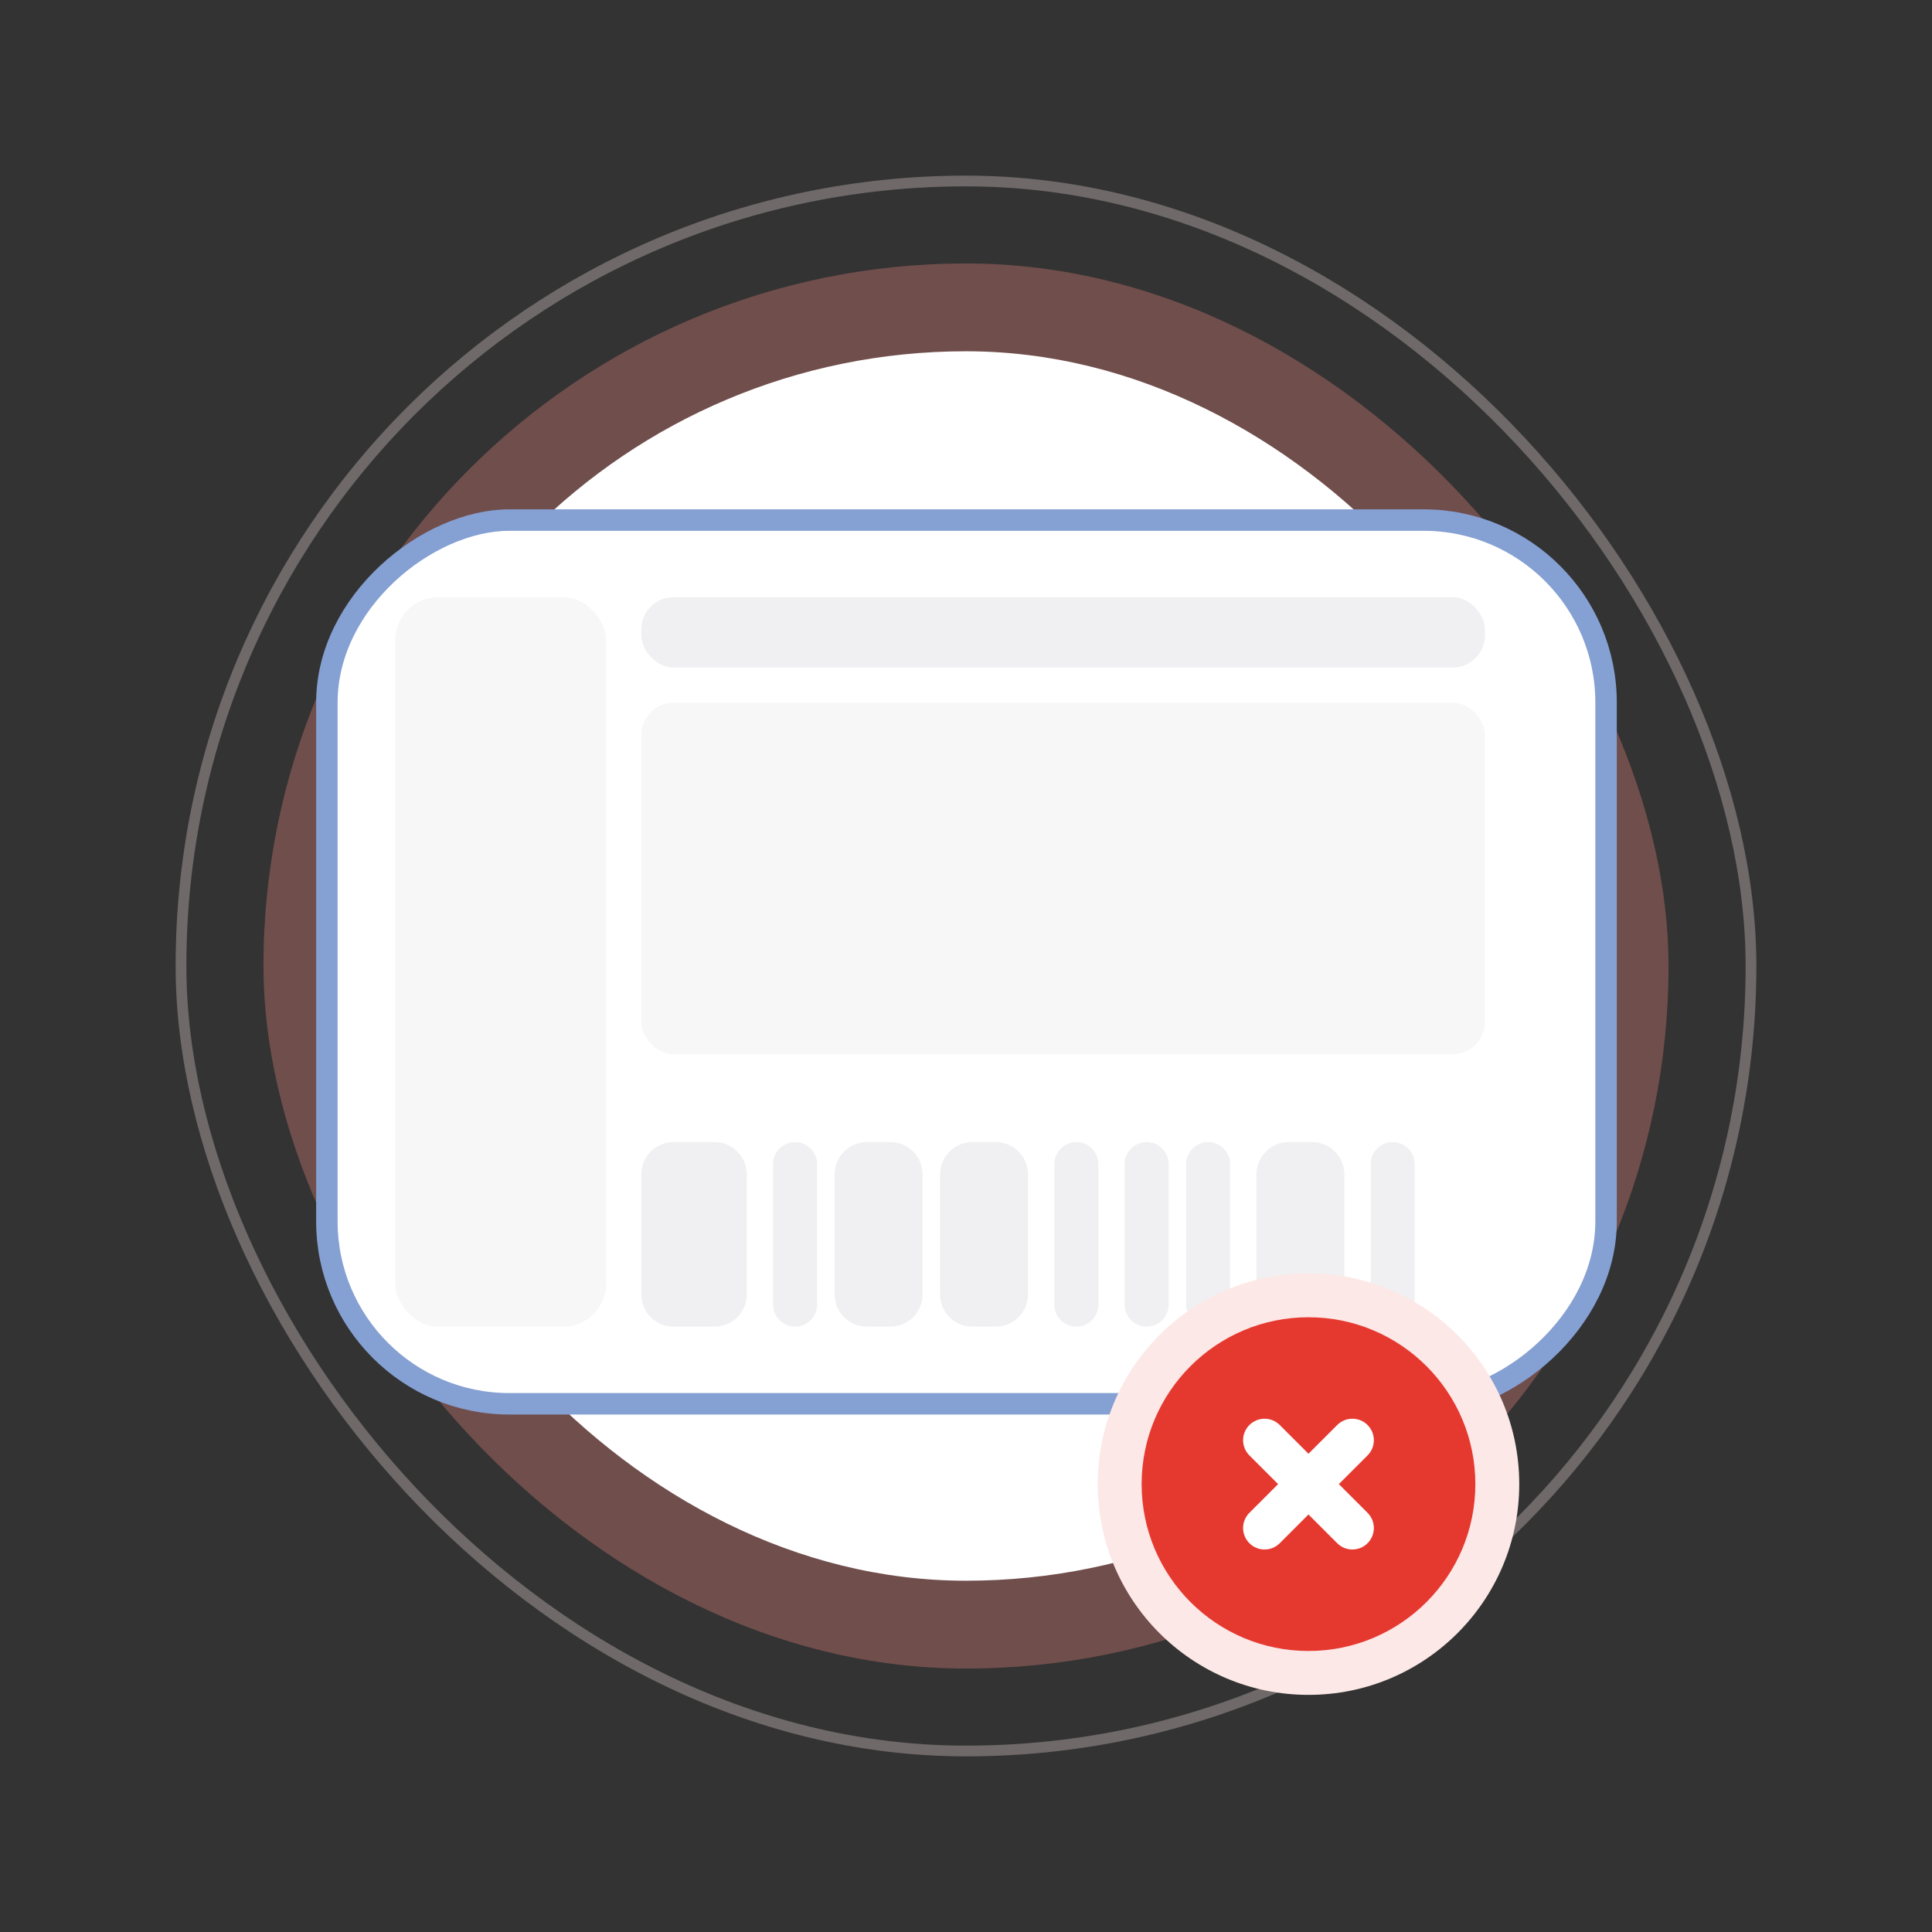
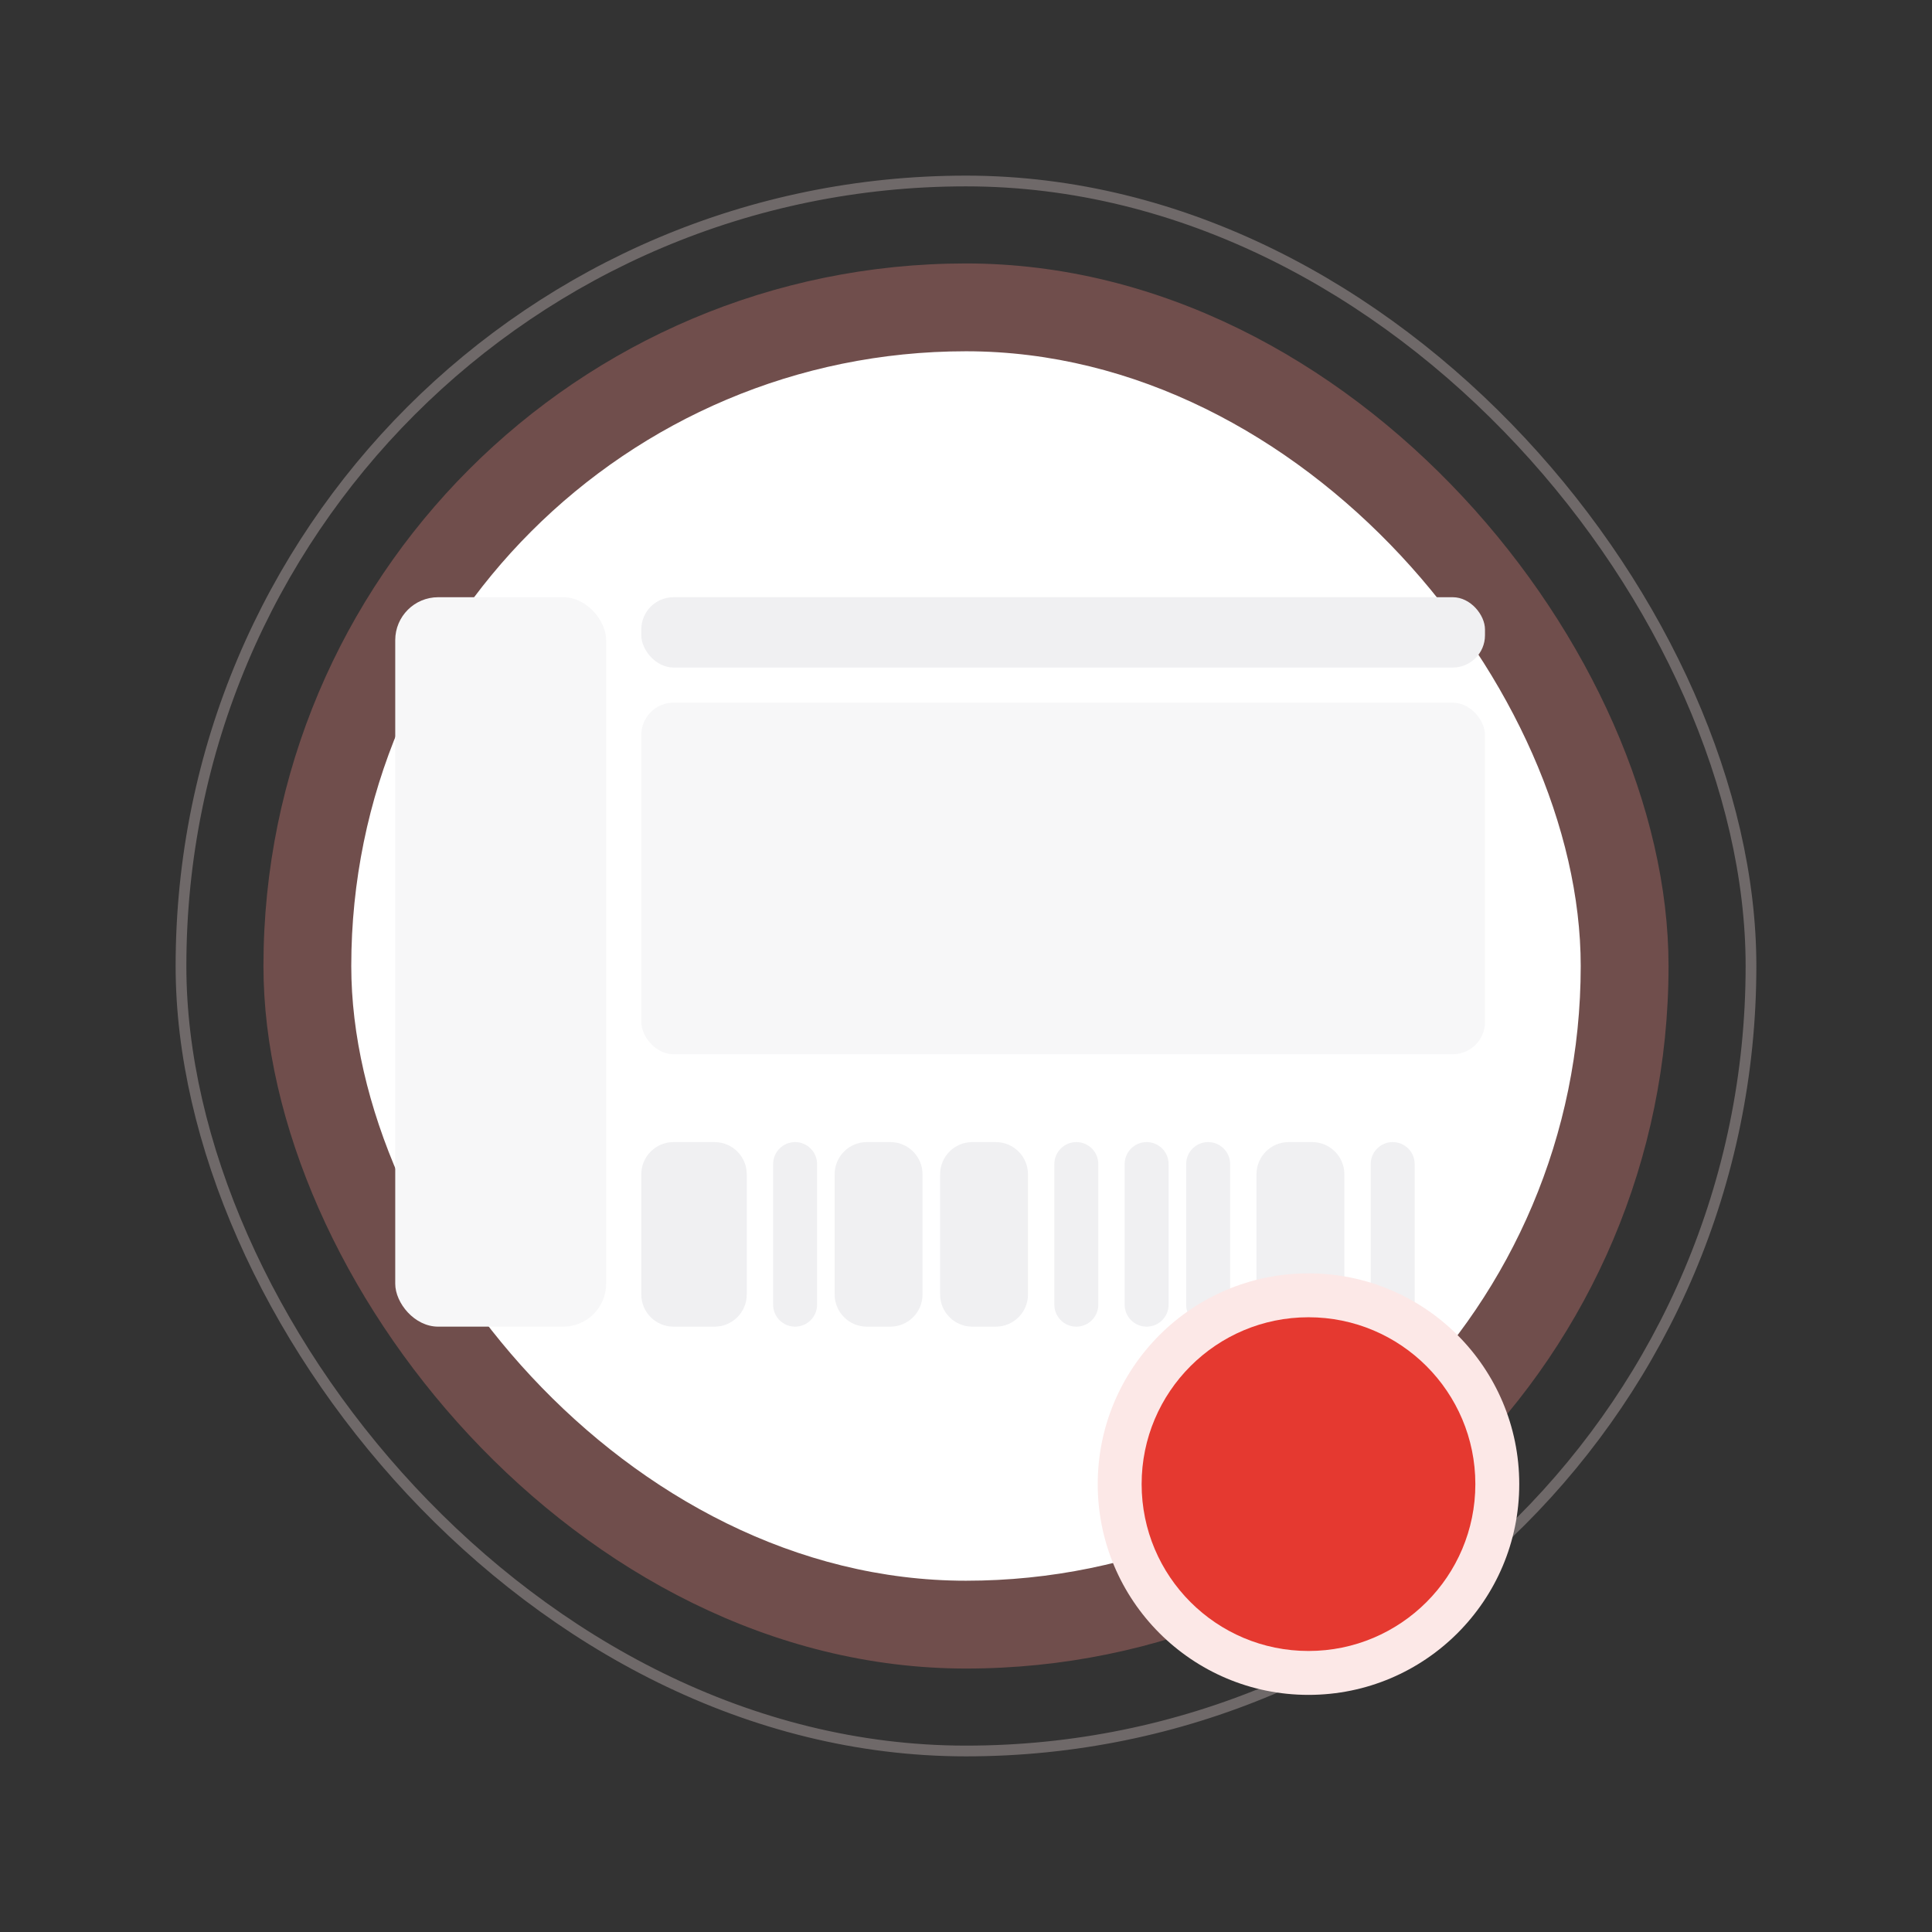
<svg xmlns="http://www.w3.org/2000/svg" width="180" height="180" viewBox="0 0 180 180" fill="none">
  <rect x="0" y="0" width="180" height="180" fill="#333333" stroke="none" />
  <rect opacity="0.3" x="24.545" y="24.545" width="130.909" height="130.909" rx="65.454" fill="#FF8E88" />
  <rect opacity="0.3" x="16.863" y="16.863" width="146.273" height="146.273" rx="73.136" stroke="#FCE8E7" />
  <rect x="32.727" y="32.727" width="114.545" height="114.545" rx="57.273" fill="white" />
-   <rect x="30.454" y="130.789" width="82.335" height="119.18" rx="17" transform="rotate(-90 30.454 130.789)" fill="white" stroke="#85A0D2" stroke-width="2" />
  <rect x="59.749" y="55.642" width="78.603" height="6.55" rx="3" fill="#F0F0F2" />
  <rect x="59.749" y="65.468" width="78.603" height="32.751" rx="3" fill="#F7F7F8" />
  <rect x="36.823" y="55.642" width="19.651" height="67.959" rx="4" fill="#F7F7F8" />
  <path fill-rule="evenodd" clip-rule="evenodd" d="M59.749 109.406C59.749 107.749 61.092 106.406 62.749 106.406H66.574C68.231 106.406 69.574 107.749 69.574 109.406V120.601C69.574 122.258 68.231 123.601 66.574 123.601H62.749C61.092 123.601 59.749 122.258 59.749 120.601V109.406ZM77.762 109.406C77.762 107.749 79.105 106.406 80.762 106.406H82.95C84.607 106.406 85.95 107.749 85.95 109.406V120.601C85.95 122.258 84.607 123.601 82.95 123.601H80.762C79.105 123.601 77.762 122.258 77.762 120.601V109.406ZM90.588 106.406C88.931 106.406 87.588 107.749 87.588 109.406V120.601C87.588 122.258 88.931 123.601 90.588 123.601H92.775C94.432 123.601 95.775 122.258 95.775 120.601V109.406C95.775 107.749 94.432 106.406 92.775 106.406H90.588ZM117.064 109.406C117.064 107.749 118.407 106.406 120.064 106.406H122.252C123.908 106.406 125.252 107.749 125.252 109.406V120.601C125.252 122.258 123.908 123.601 122.252 123.601H120.064C118.407 123.601 117.064 122.258 117.064 120.601V109.406ZM74.078 106.406C72.947 106.406 72.031 107.323 72.031 108.453V121.554C72.031 122.684 72.947 123.601 74.078 123.601C75.208 123.601 76.125 122.684 76.125 121.554V108.453C76.125 107.323 75.208 106.406 74.078 106.406ZM98.232 108.453C98.232 107.323 99.148 106.406 100.279 106.406C101.409 106.406 102.326 107.323 102.326 108.453V121.554C102.326 122.684 101.409 123.601 100.279 123.601C99.148 123.601 98.232 122.684 98.232 121.554V108.453ZM106.829 106.406C105.698 106.406 104.782 107.323 104.782 108.453V121.554C104.782 122.684 105.698 123.601 106.829 123.601C107.959 123.601 108.876 122.684 108.876 121.554V108.453C108.876 107.323 107.959 106.406 106.829 106.406ZM110.513 108.453C110.513 107.323 111.43 106.406 112.56 106.406C113.691 106.406 114.607 107.323 114.607 108.453V121.554C114.607 122.684 113.691 123.601 112.56 123.601C111.43 123.601 110.513 122.684 110.513 121.554V108.453ZM129.755 106.406C128.624 106.406 127.708 107.323 127.708 108.453V121.554C127.708 122.684 128.624 123.601 129.755 123.601C130.885 123.601 131.802 122.684 131.802 121.554V108.453C131.802 107.323 130.885 106.406 129.755 106.406Z" fill="#F0F0F2" />
  <ellipse cx="121.909" cy="138.272" rx="19.636" ry="19.636" fill="#FCE8E7" />
  <circle cx="121.909" cy="138.272" r="15.546" fill="#E53930" />
-   <path fill-rule="evenodd" clip-rule="evenodd" d="M124.585 143.777C125.366 144.558 126.632 144.558 127.413 143.777C128.194 142.996 128.194 141.729 127.413 140.948L124.737 138.272L127.413 135.595C128.194 134.814 128.194 133.548 127.413 132.766C126.632 131.985 125.366 131.985 124.585 132.766L121.908 135.443L119.232 132.766C118.451 131.985 117.184 131.985 116.403 132.766C115.622 133.547 115.622 134.814 116.403 135.595L119.08 138.272L116.403 140.948C115.622 141.729 115.622 142.996 116.403 143.777C117.184 144.558 118.451 144.558 119.232 143.777L121.908 141.1L124.585 143.777Z" fill="white" />
</svg>